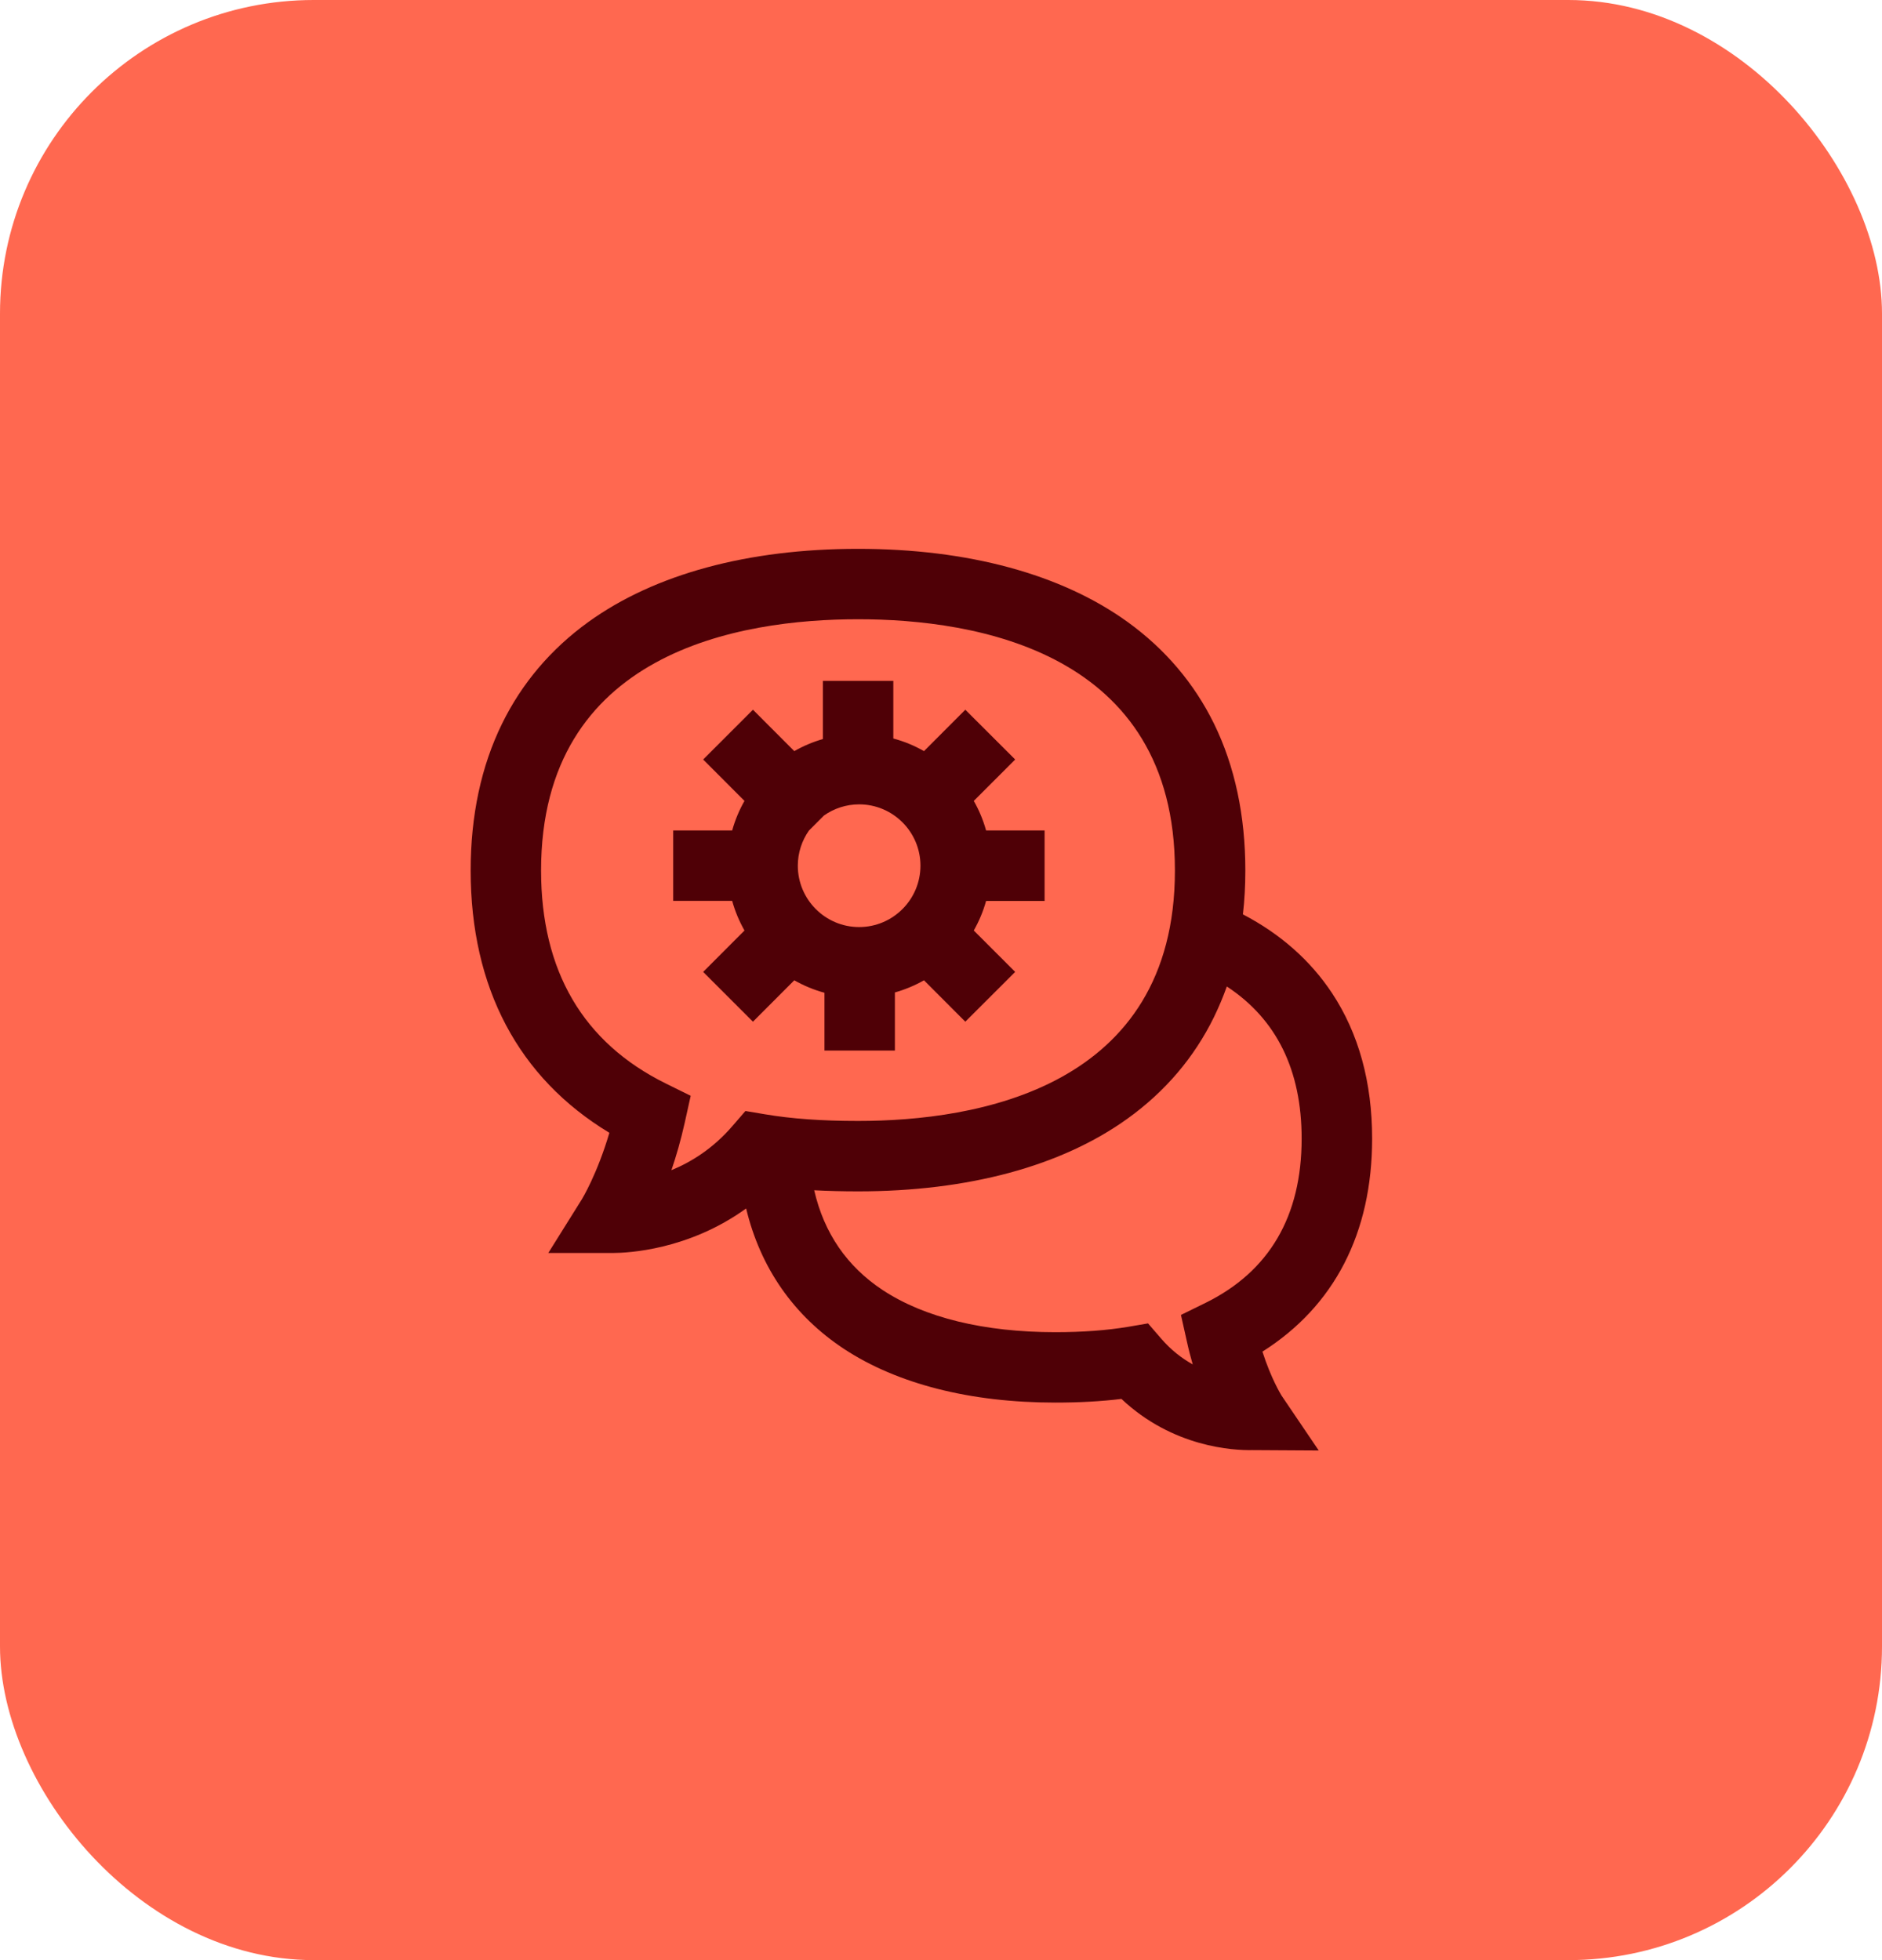
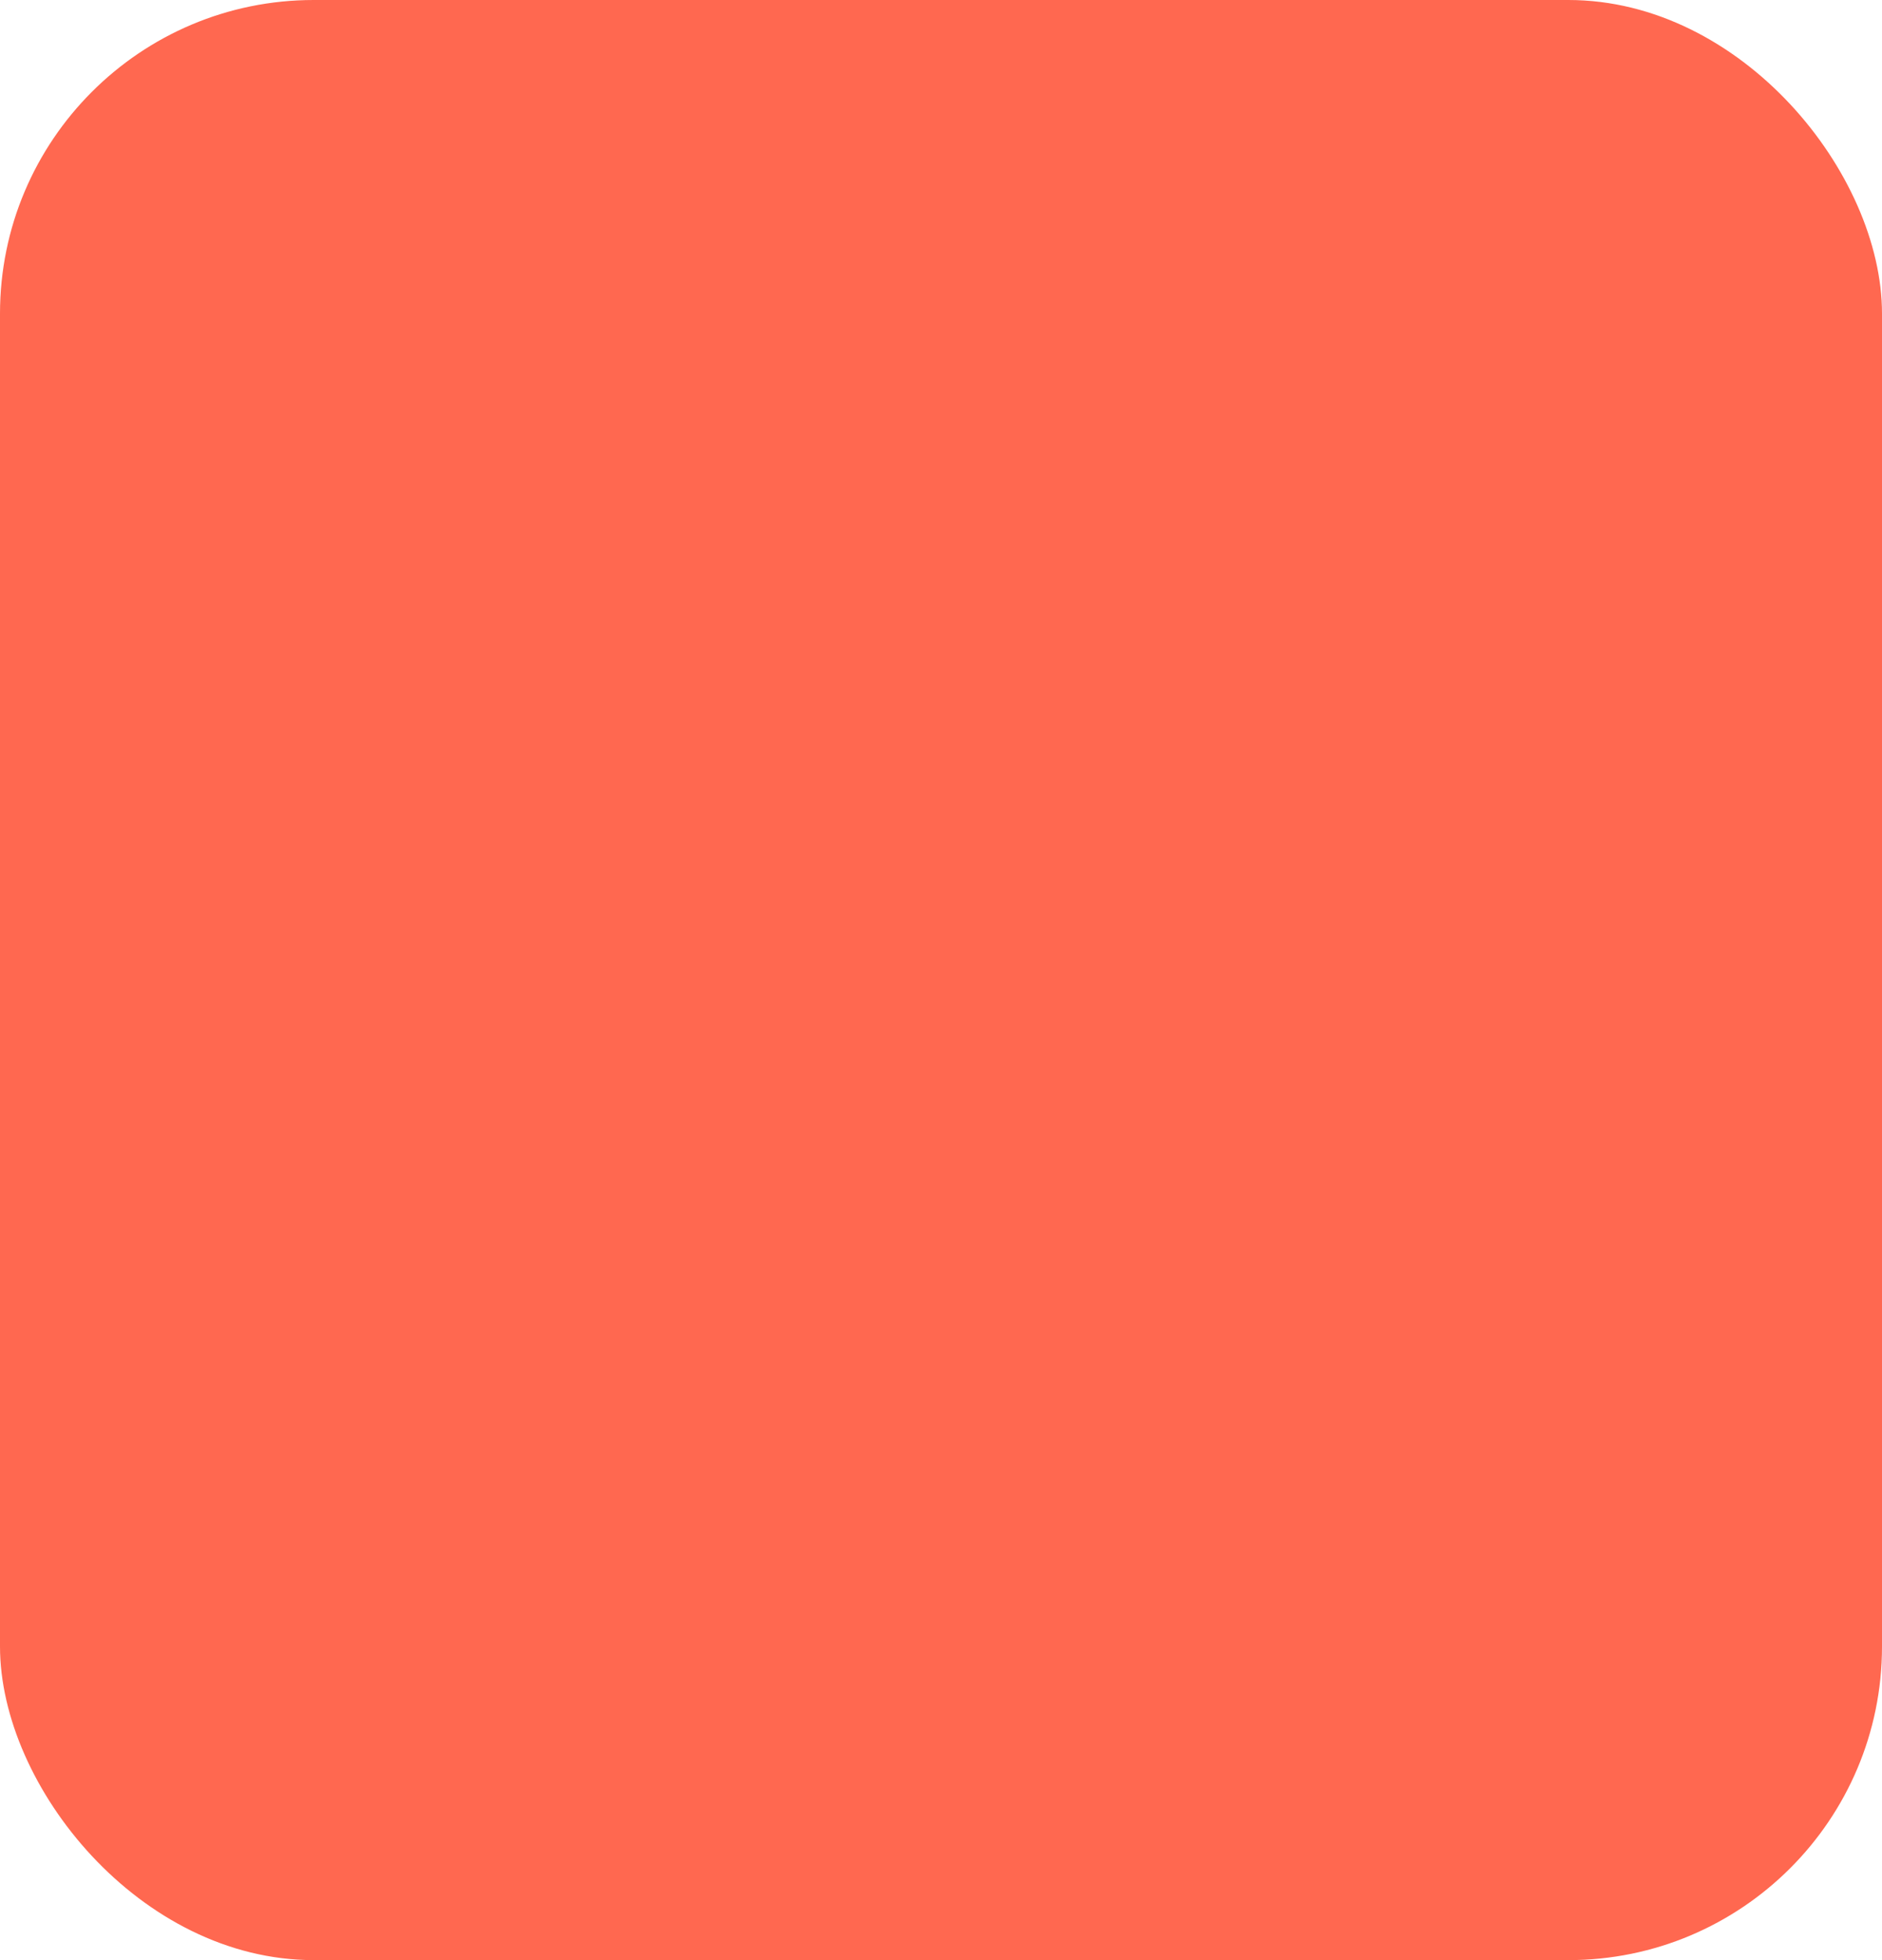
<svg xmlns="http://www.w3.org/2000/svg" width="24" height="25" viewBox="0 0 24 25" fill="none">
  <rect width="24" height="25" rx="4" fill="#FF6850" />
  <g clip-path="url(#clip0_2040_2193)">
-     <path d="M16.099 17.239C17.016 16.659 17.498 15.727 17.498 14.522C17.498 13.804 17.326 13.18 16.987 12.667C16.711 12.25 16.329 11.912 15.85 11.662C15.871 11.481 15.881 11.294 15.881 11.102C15.881 10.403 15.747 9.774 15.483 9.233C15.23 8.717 14.859 8.279 14.38 7.933C13.535 7.323 12.346 7 10.942 7C9.537 7 8.348 7.323 7.503 7.933C7.024 8.279 6.653 8.717 6.401 9.233C6.136 9.774 6.002 10.403 6.002 11.102C6.002 12.598 6.612 13.748 7.771 14.448C7.616 14.975 7.423 15.291 7.422 15.293L6.992 15.981H7.804C7.806 15.981 7.809 15.981 7.812 15.981C8.006 15.981 8.78 15.944 9.515 15.413C9.696 16.168 10.121 16.781 10.764 17.205C11.444 17.652 12.375 17.889 13.456 17.889C13.763 17.889 14.042 17.874 14.301 17.842C14.956 18.46 15.731 18.5 15.969 18.495L15.97 18.495L16.817 18.5L16.343 17.8C16.333 17.783 16.209 17.582 16.099 17.239ZM8.562 14.925C8.623 14.747 8.682 14.544 8.732 14.319L8.808 13.976L8.492 13.82C7.436 13.299 6.9 12.384 6.9 11.102C6.9 8.314 9.432 7.898 10.942 7.898C12.451 7.898 14.983 8.314 14.983 11.102C14.983 13.882 12.451 14.297 10.942 14.297C10.48 14.297 10.092 14.269 9.756 14.212L9.506 14.17L9.34 14.362C9.094 14.648 8.815 14.821 8.562 14.925ZM15.376 16.616L15.06 16.771L15.137 17.116C15.159 17.217 15.184 17.312 15.21 17.402C15.072 17.325 14.933 17.219 14.806 17.071L14.64 16.879L14.39 16.922C14.114 16.968 13.809 16.991 13.456 16.991C12.551 16.991 11.791 16.806 11.258 16.455C10.801 16.154 10.508 15.726 10.383 15.181C10.559 15.19 10.745 15.195 10.942 15.195C12.347 15.195 13.536 14.874 14.379 14.267C14.859 13.922 15.23 13.486 15.482 12.97C15.543 12.845 15.597 12.716 15.645 12.582C16.279 12.998 16.599 13.649 16.599 14.522C16.599 15.511 16.188 16.215 15.376 16.616ZM10.129 12.503C10.249 12.571 10.378 12.625 10.514 12.662V13.399H11.412V12.658C11.543 12.621 11.667 12.569 11.783 12.503L12.31 13.031L12.946 12.396L12.418 11.868C12.485 11.75 12.538 11.624 12.575 11.491H13.321V10.592H12.575C12.538 10.459 12.485 10.332 12.418 10.215L12.946 9.687L12.31 9.052L11.783 9.58C11.661 9.51 11.53 9.456 11.392 9.419V8.684H10.494V9.426C10.365 9.463 10.243 9.515 10.129 9.58L9.602 9.052L8.967 9.687L9.494 10.215C9.427 10.332 9.374 10.459 9.337 10.592H8.585V11.49H9.337C9.374 11.624 9.427 11.75 9.494 11.868L8.967 12.396L9.602 13.031L10.129 12.503ZM10.508 10.401C10.635 10.312 10.79 10.259 10.956 10.259C11.387 10.259 11.738 10.61 11.738 11.041C11.738 11.473 11.387 11.824 10.956 11.824C10.525 11.824 10.174 11.473 10.174 11.041C10.174 10.875 10.227 10.72 10.316 10.593L10.508 10.401Z" fill="#4F0006" />
-   </g>
+     </g>
  <defs>
    <clipPath id="clip0_2040_2193">
      <rect width="11.5" height="11.5" fill="white" transform="translate(6 7)" />
    </clipPath>
  </defs>
</svg>